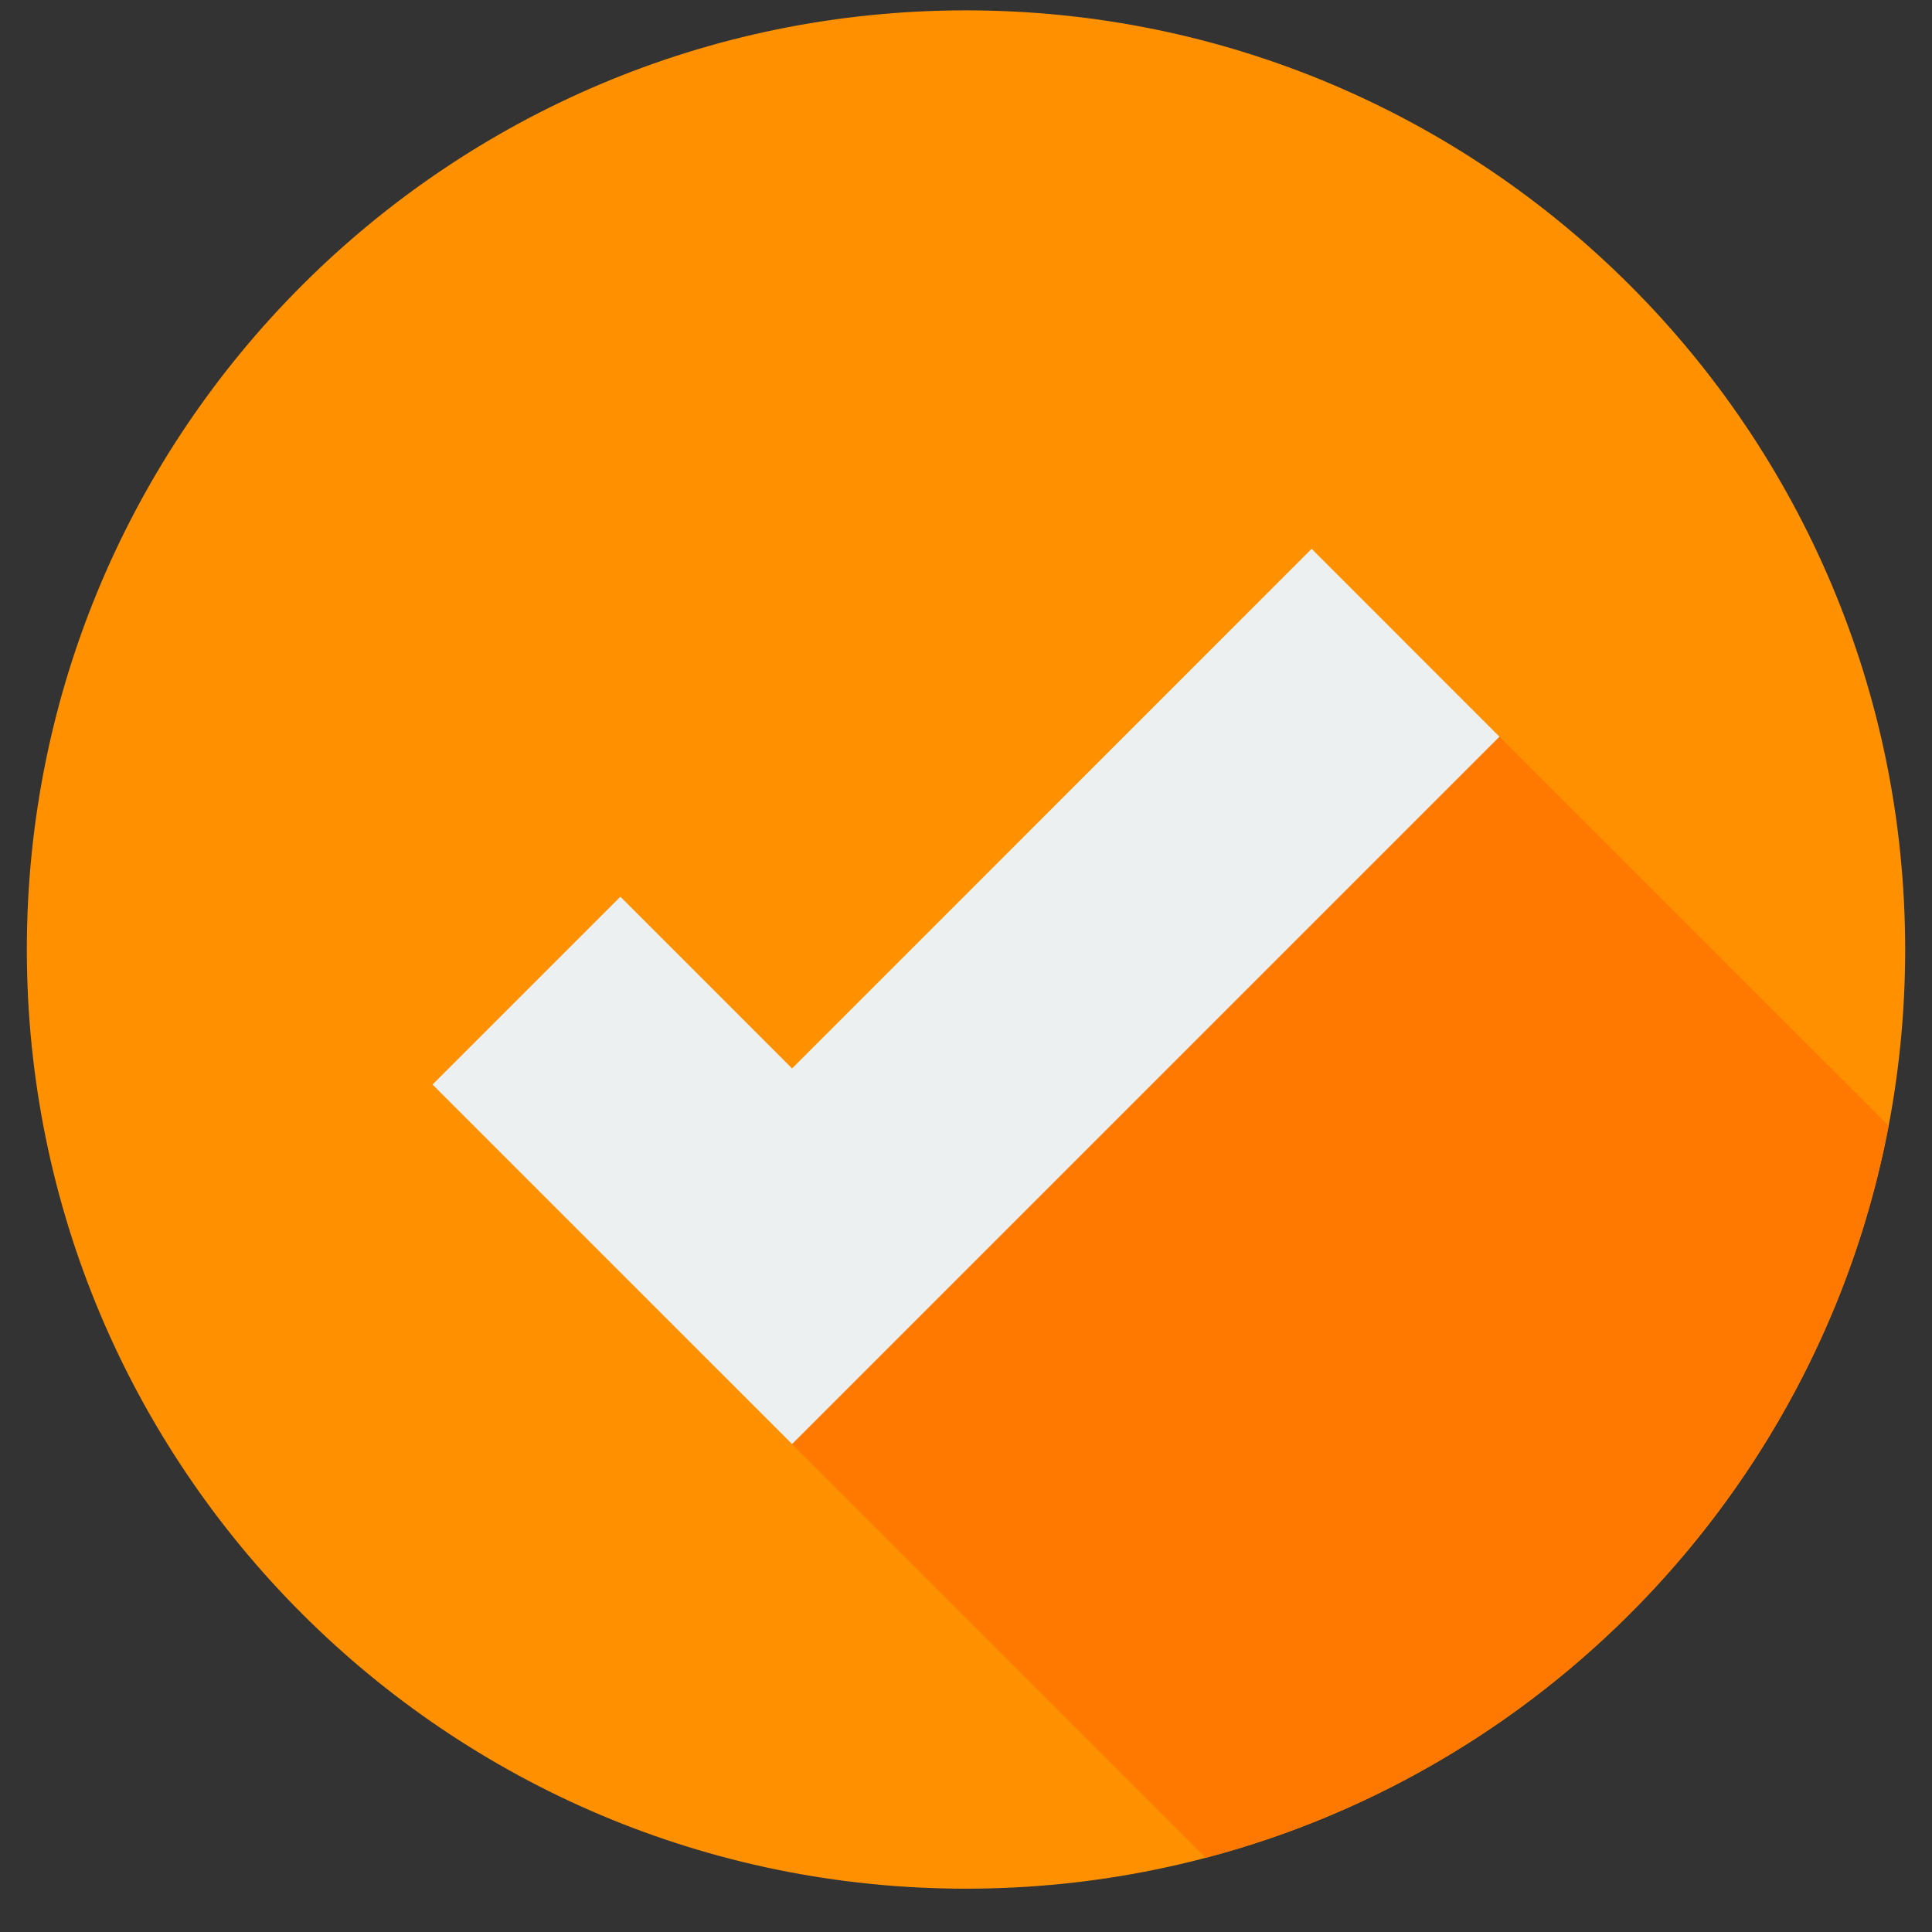
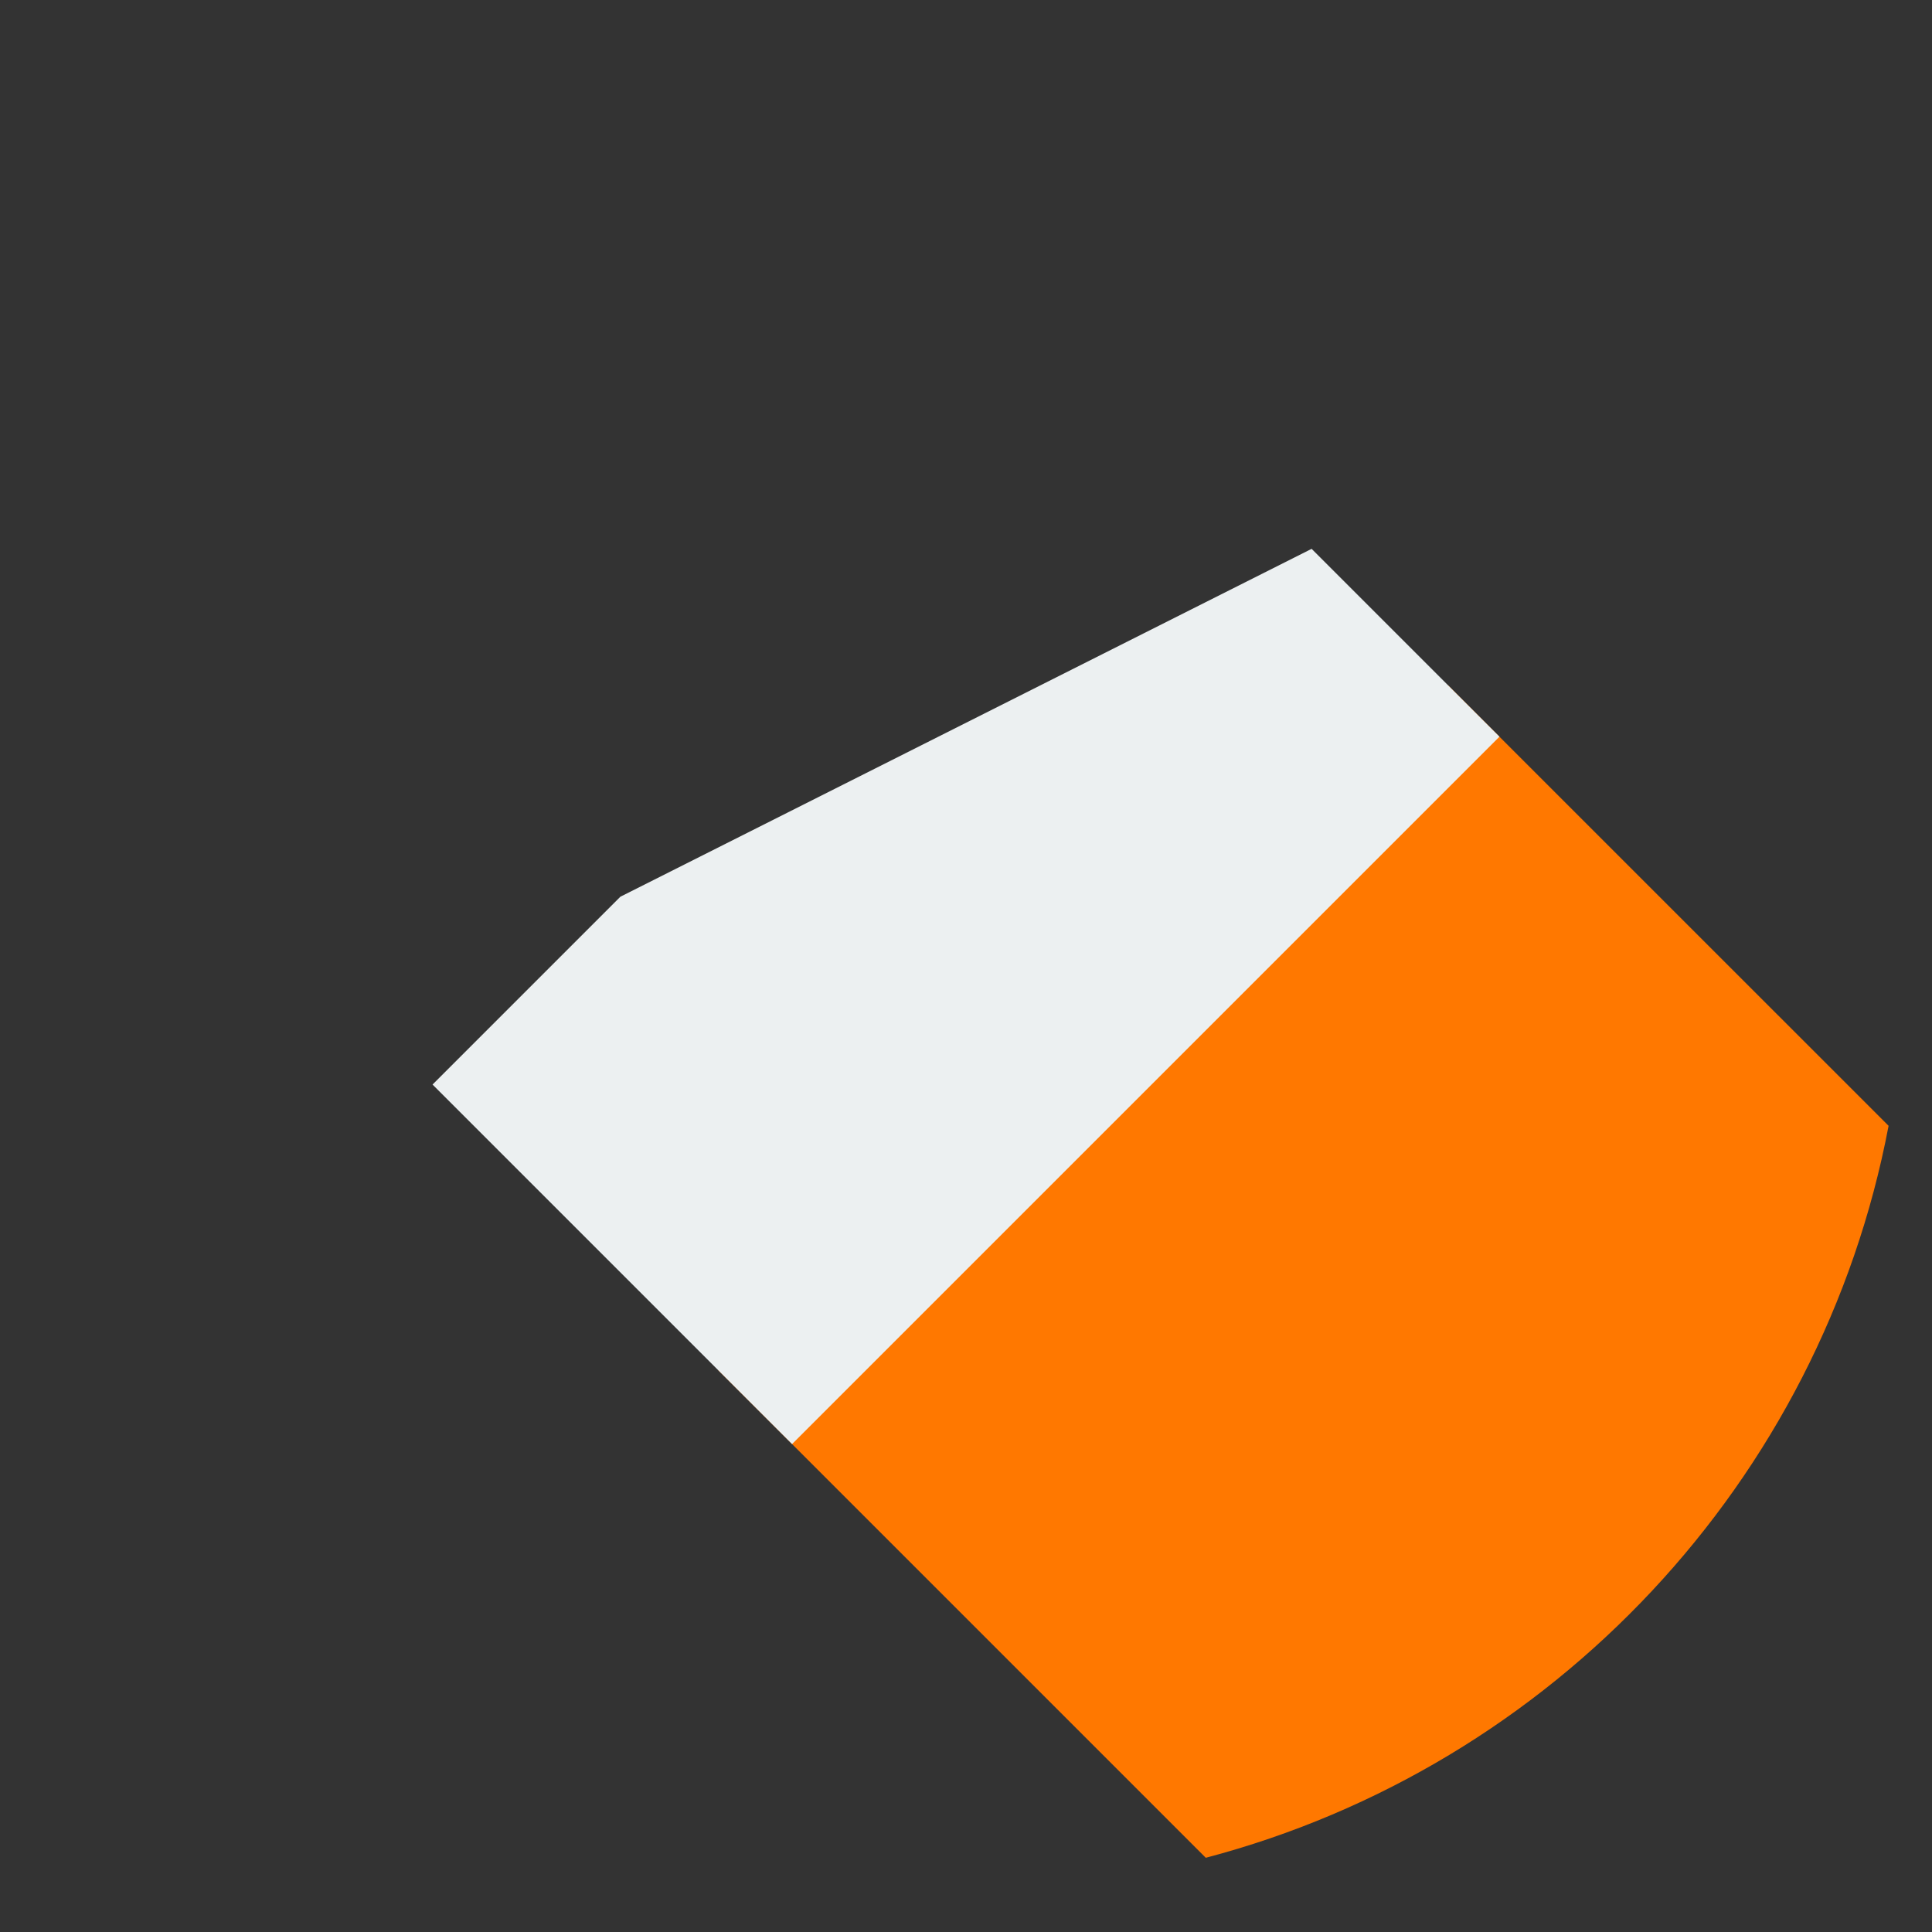
<svg xmlns="http://www.w3.org/2000/svg" width="36" height="36" viewBox="0 0 36 36" fill="none">
  <rect x="0" y="0" width="36" height="36" fill="#333333" stroke="none" />
  <g clip-path="url(#clip0_8633_1051)">
-     <path d="M18 35.193C27.665 35.193 35.5 27.358 35.5 17.693C35.5 8.028 27.665 0.193 18 0.193C8.335 0.193 0.5 8.028 0.5 17.693C0.5 27.358 8.335 35.193 18 35.193Z" fill="#FF9101" />
    <path d="M26.979 12.767L13.379 25.528L22.468 34.617C28.931 32.915 33.931 27.609 35.191 20.978L26.979 12.767Z" fill="#FF7800" />
-     <path d="M14.759 26.908L8.06 20.209L11.56 16.709L14.759 19.909L24.44 10.227L27.94 13.727L14.759 26.908Z" fill="#ECF0F1" />
+     <path d="M14.759 26.908L8.06 20.209L11.56 16.709L24.44 10.227L27.94 13.727L14.759 26.908Z" fill="#ECF0F1" />
  </g>
  <defs>
    <clipPath id="clip0_8633_1051">
      <rect width="35" height="35" fill="white" transform="translate(0.5 0.193)" />
    </clipPath>
  </defs>
</svg>